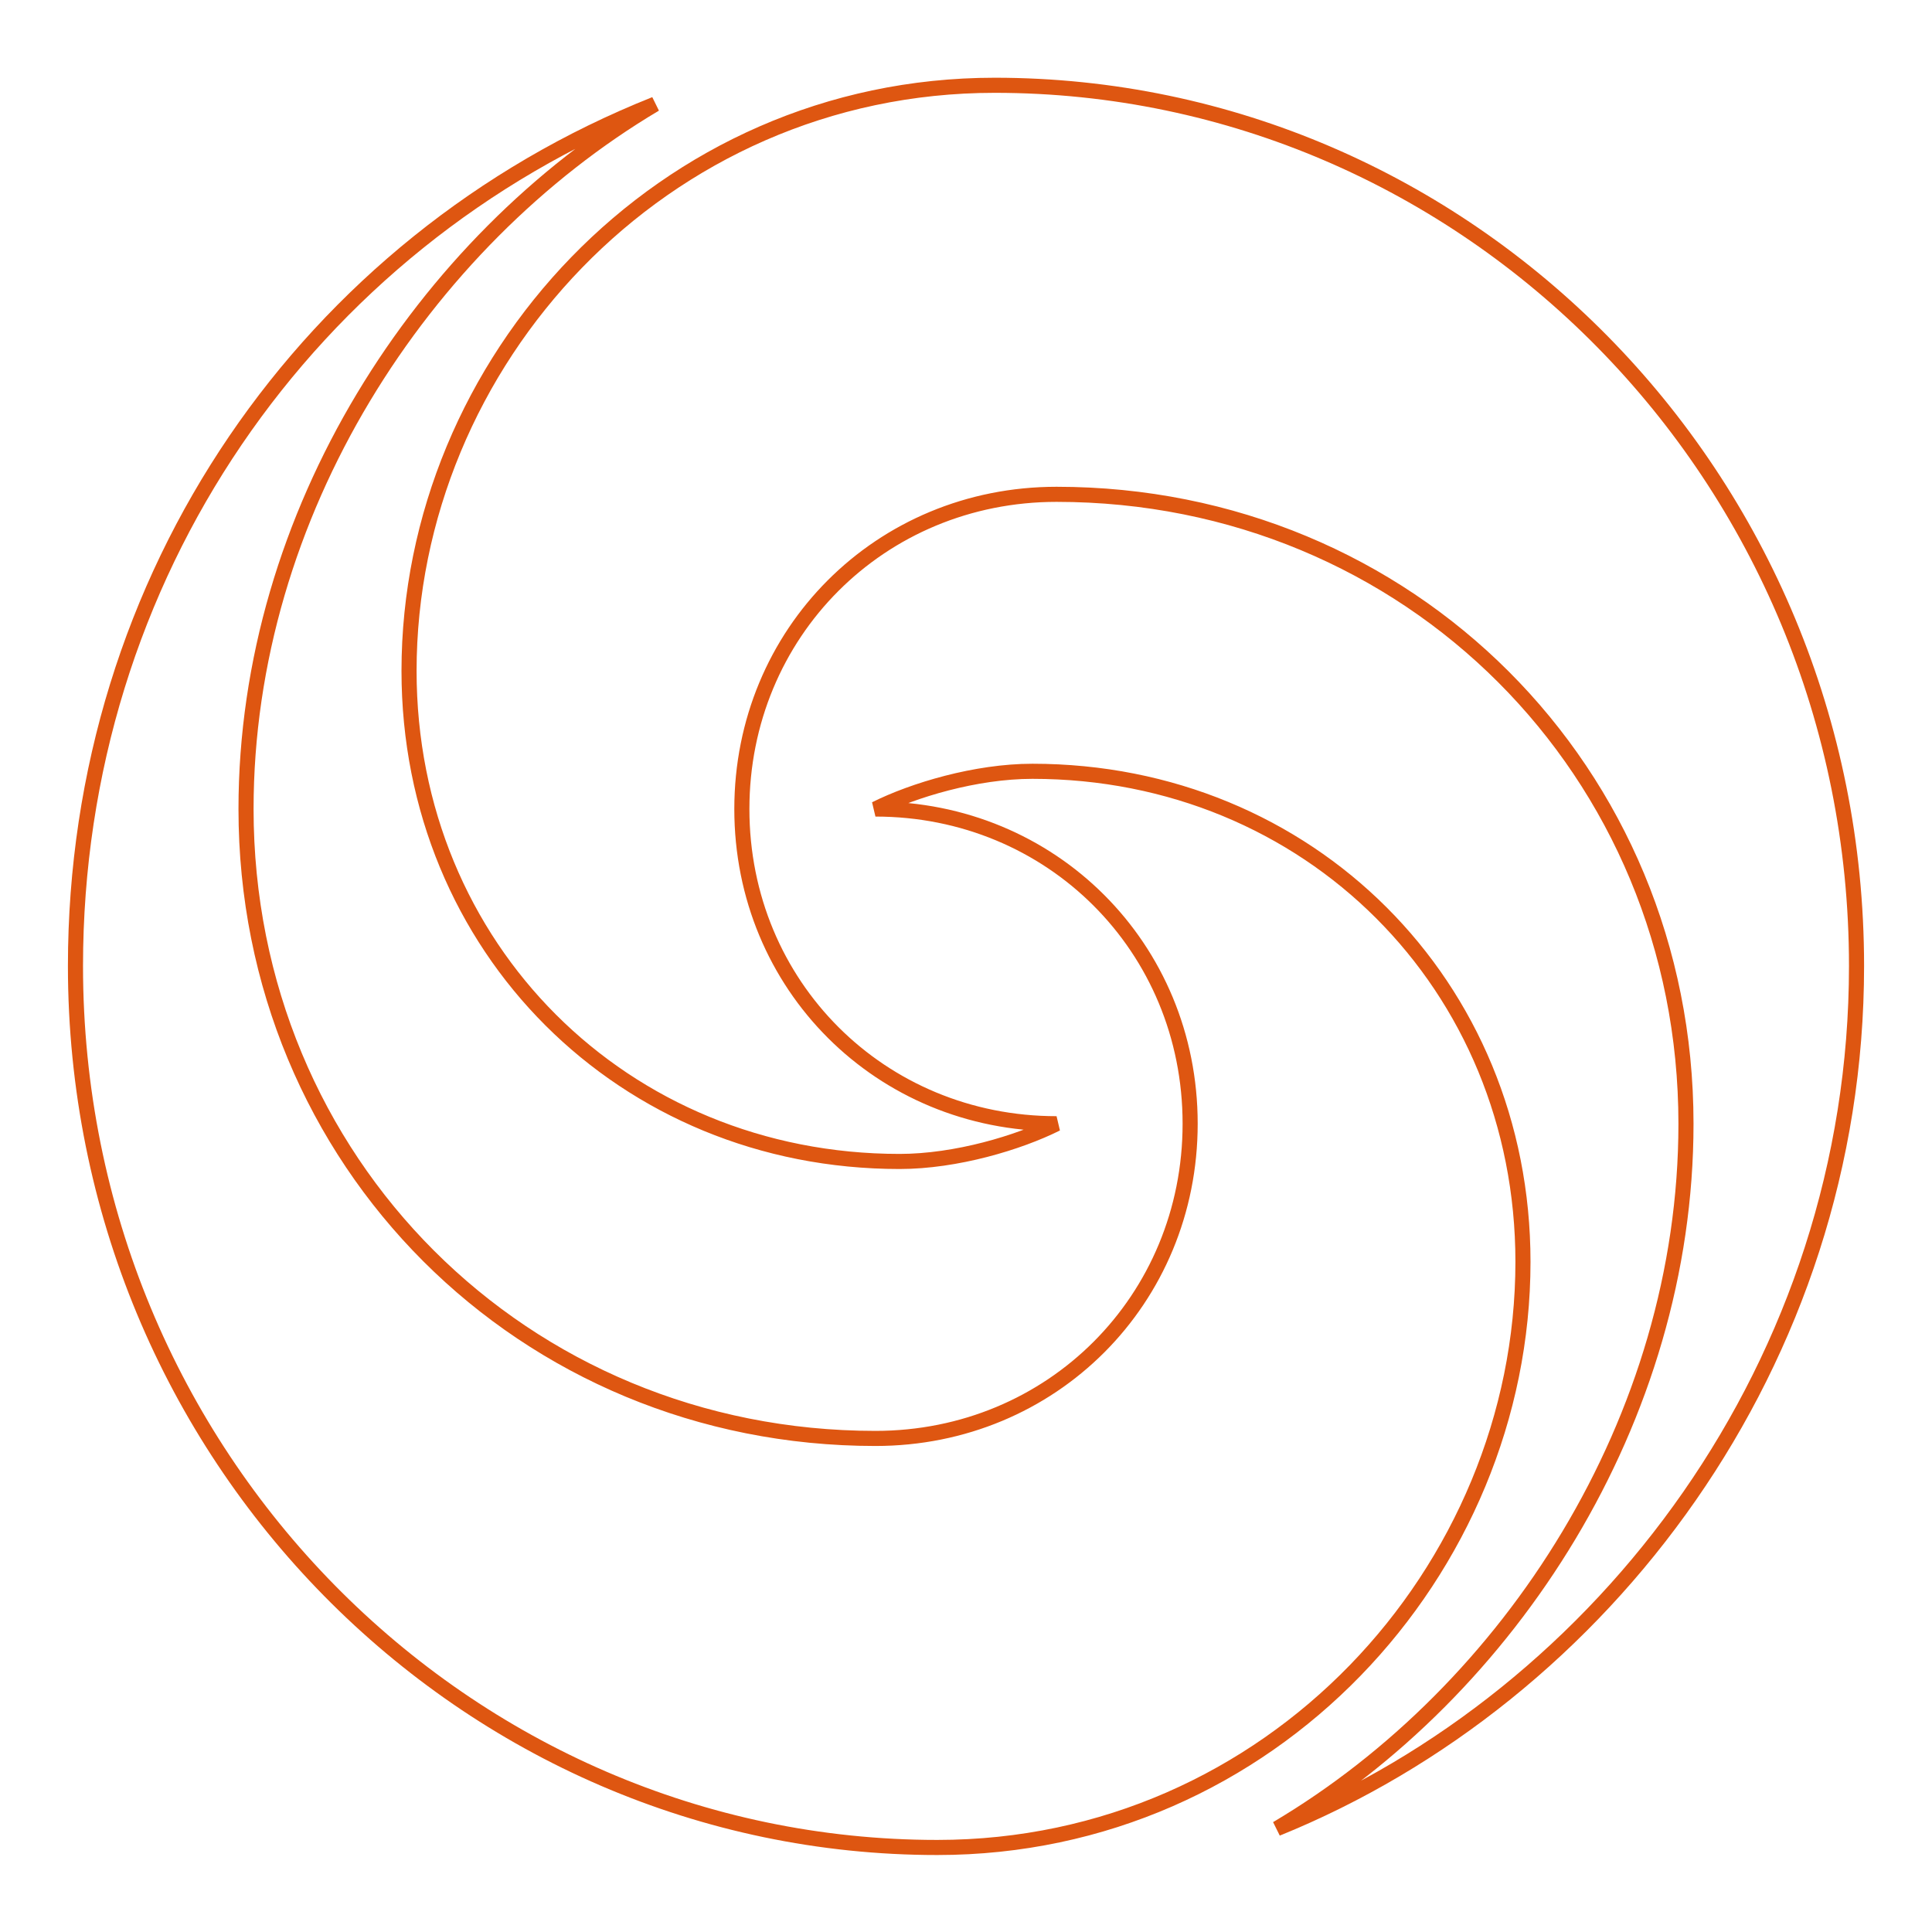
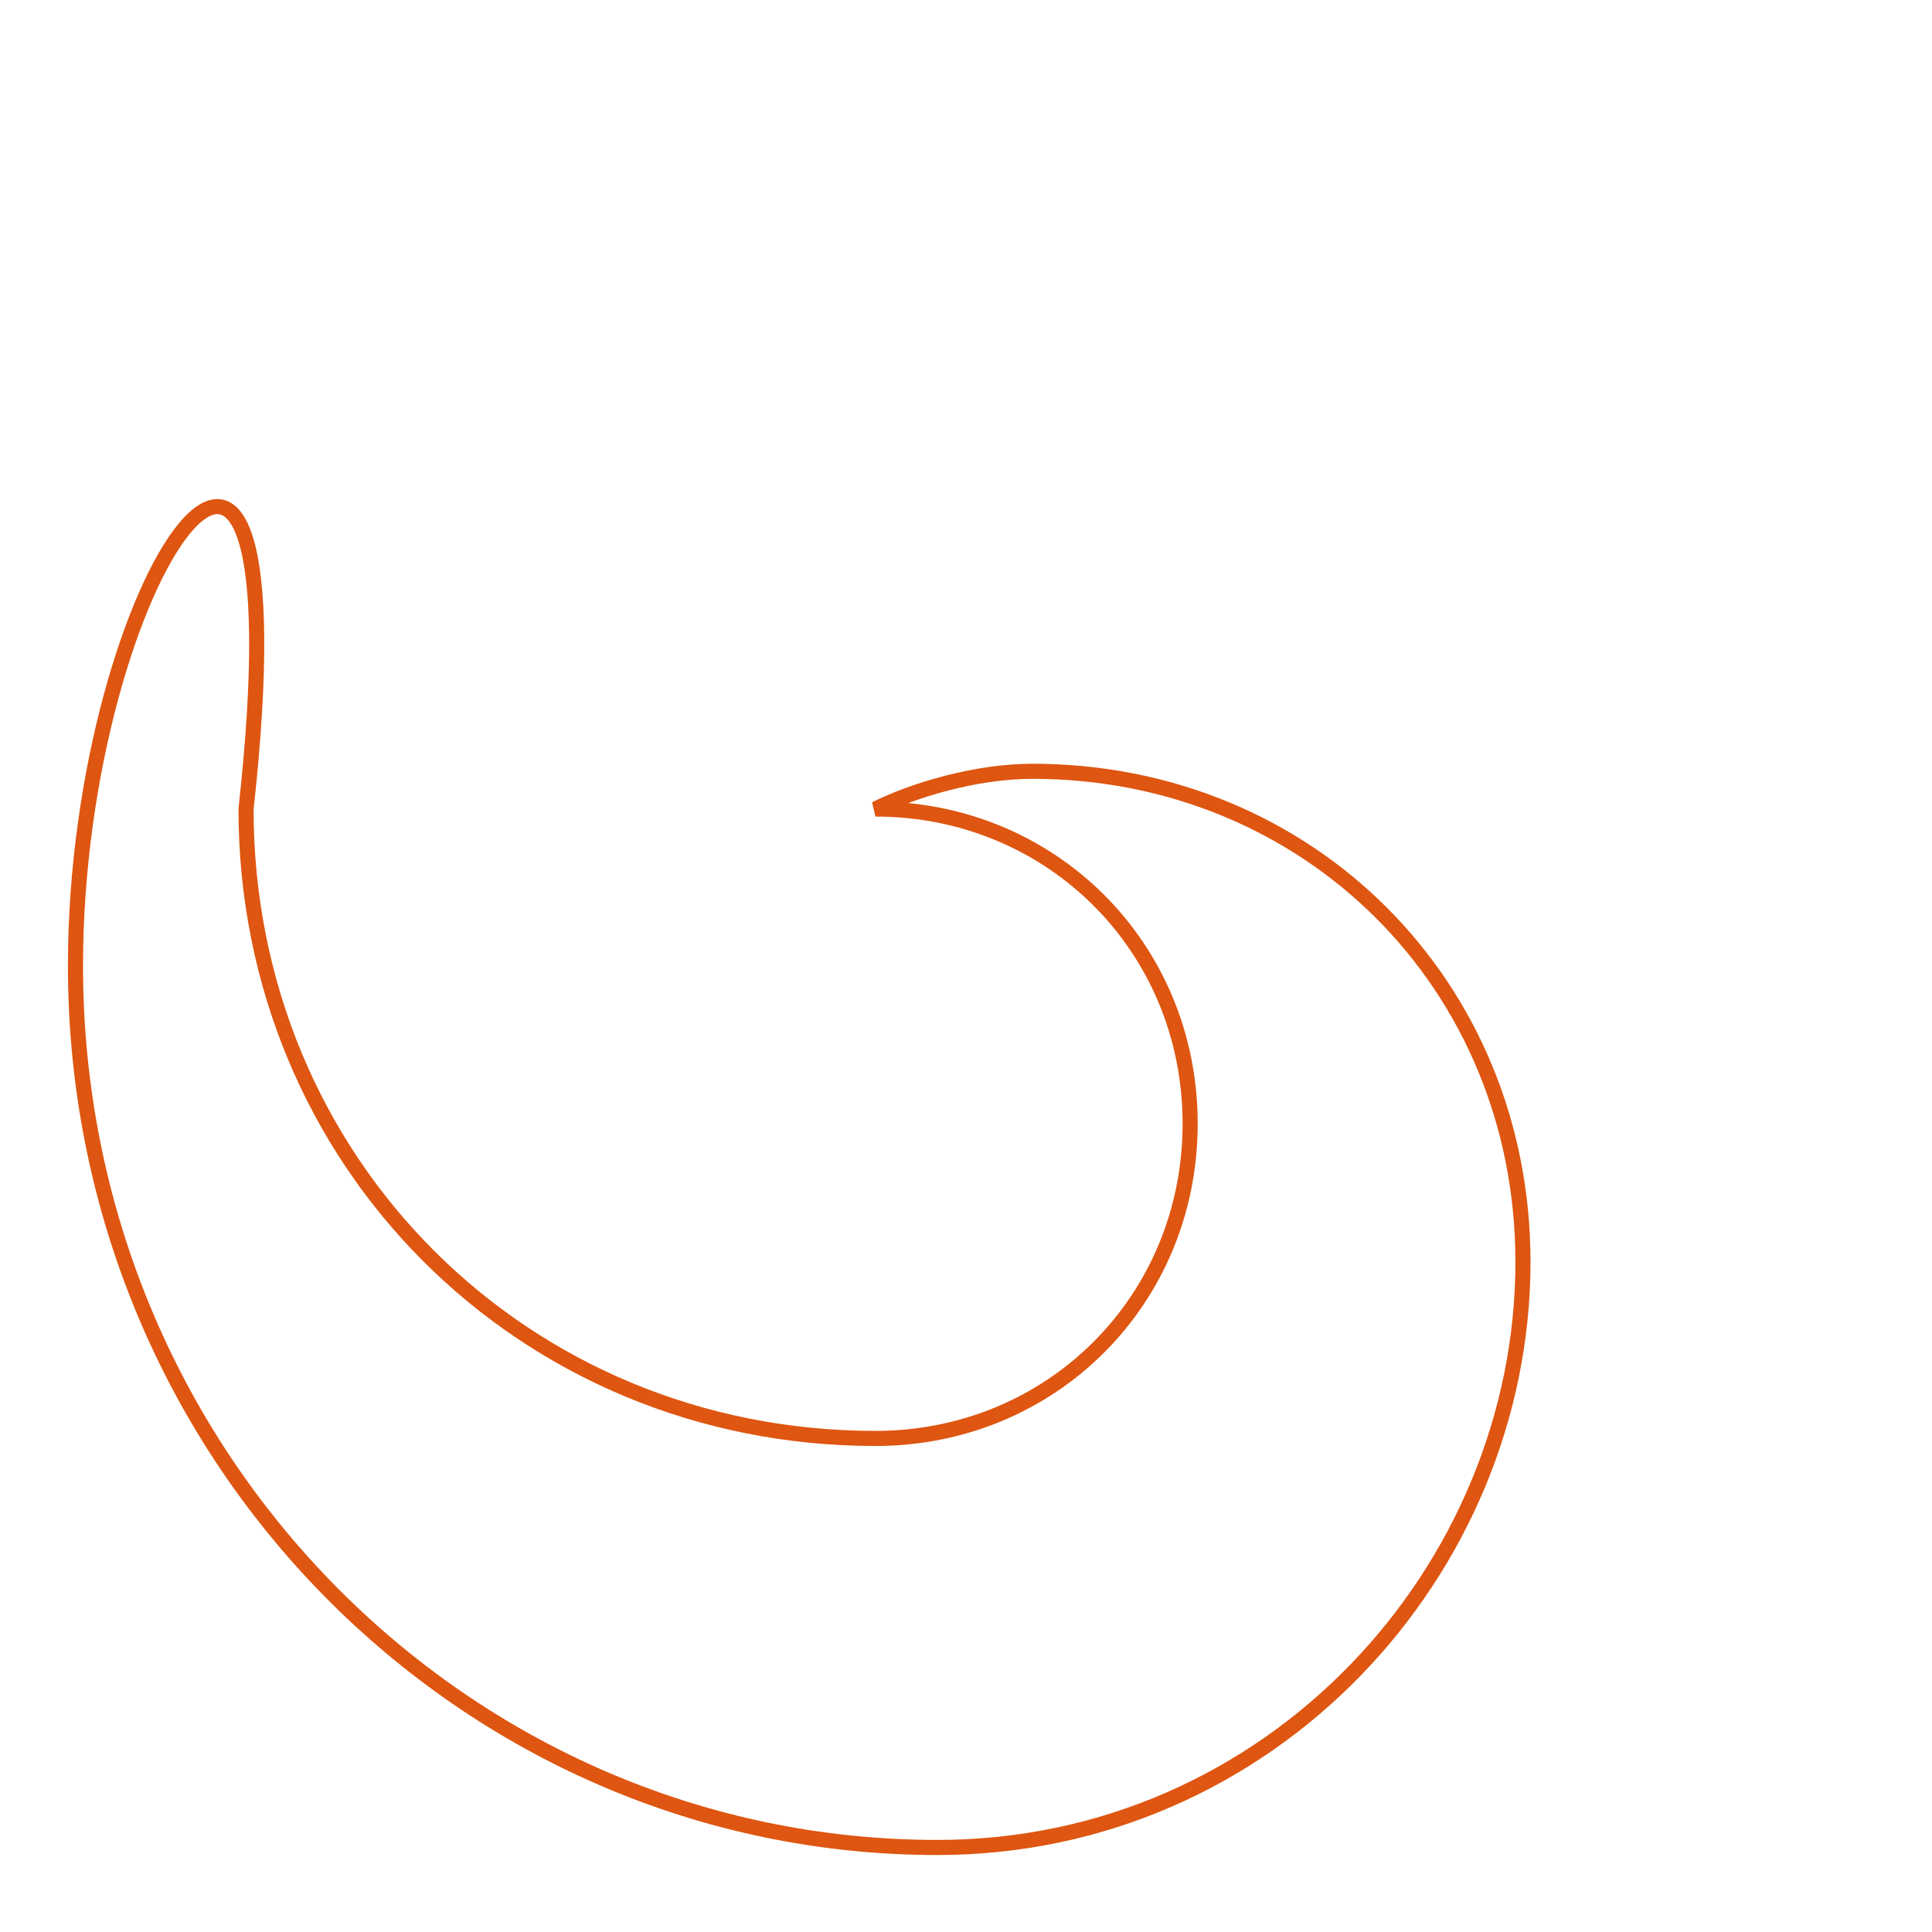
<svg xmlns="http://www.w3.org/2000/svg" version="1.1" x="0px" y="0px" viewBox="0 0 256 256" enable-background="new 0 0 256 256" xml:space="preserve">
  <g>
-     <path stroke-width="2" fill-opacity="0" stroke="#de5611" d="M246,128c0-65-51.7-116.7-114.2-116.7c-44.2,0-77.6,36.7-77.6,77.6c0,36.7,28.4,65,65,65 c7.5,0,15.8-2.5,20.8-5c-23.3,0-41.7-18.3-41.7-41.7c0-23.3,18.3-41.7,41.7-41.7c46.7,0,83.4,36.7,83.4,83.4 c0,39.2-23.3,75.1-54.2,93.4C212.6,224.7,246,180.5,246,128z" />
-     <path stroke-width="2" fill-opacity="0" stroke="#de5611" d="M10,128c0,65,51.7,116.8,114.2,116.8c44.2,0,77.6-36.7,77.6-77.6c0-36.7-28.4-65-65-65 c-7.5,0-15.8,2.5-20.8,5c23.3,0,41.7,18.3,41.7,41.7c0,23.3-18.3,41.7-41.7,41.7c-46.7,0-83.4-36.7-83.4-83.4 c0-39.2,23.4-75.1,54.2-93.4C40.9,32.1,10,76.3,10,128z" />
+     <path stroke-width="2" fill-opacity="0" stroke="#de5611" d="M10,128c0,65,51.7,116.8,114.2,116.8c44.2,0,77.6-36.7,77.6-77.6c0-36.7-28.4-65-65-65 c-7.5,0-15.8,2.5-20.8,5c23.3,0,41.7,18.3,41.7,41.7c0,23.3-18.3,41.7-41.7,41.7c-46.7,0-83.4-36.7-83.4-83.4 C40.9,32.1,10,76.3,10,128z" />
  </g>
</svg>